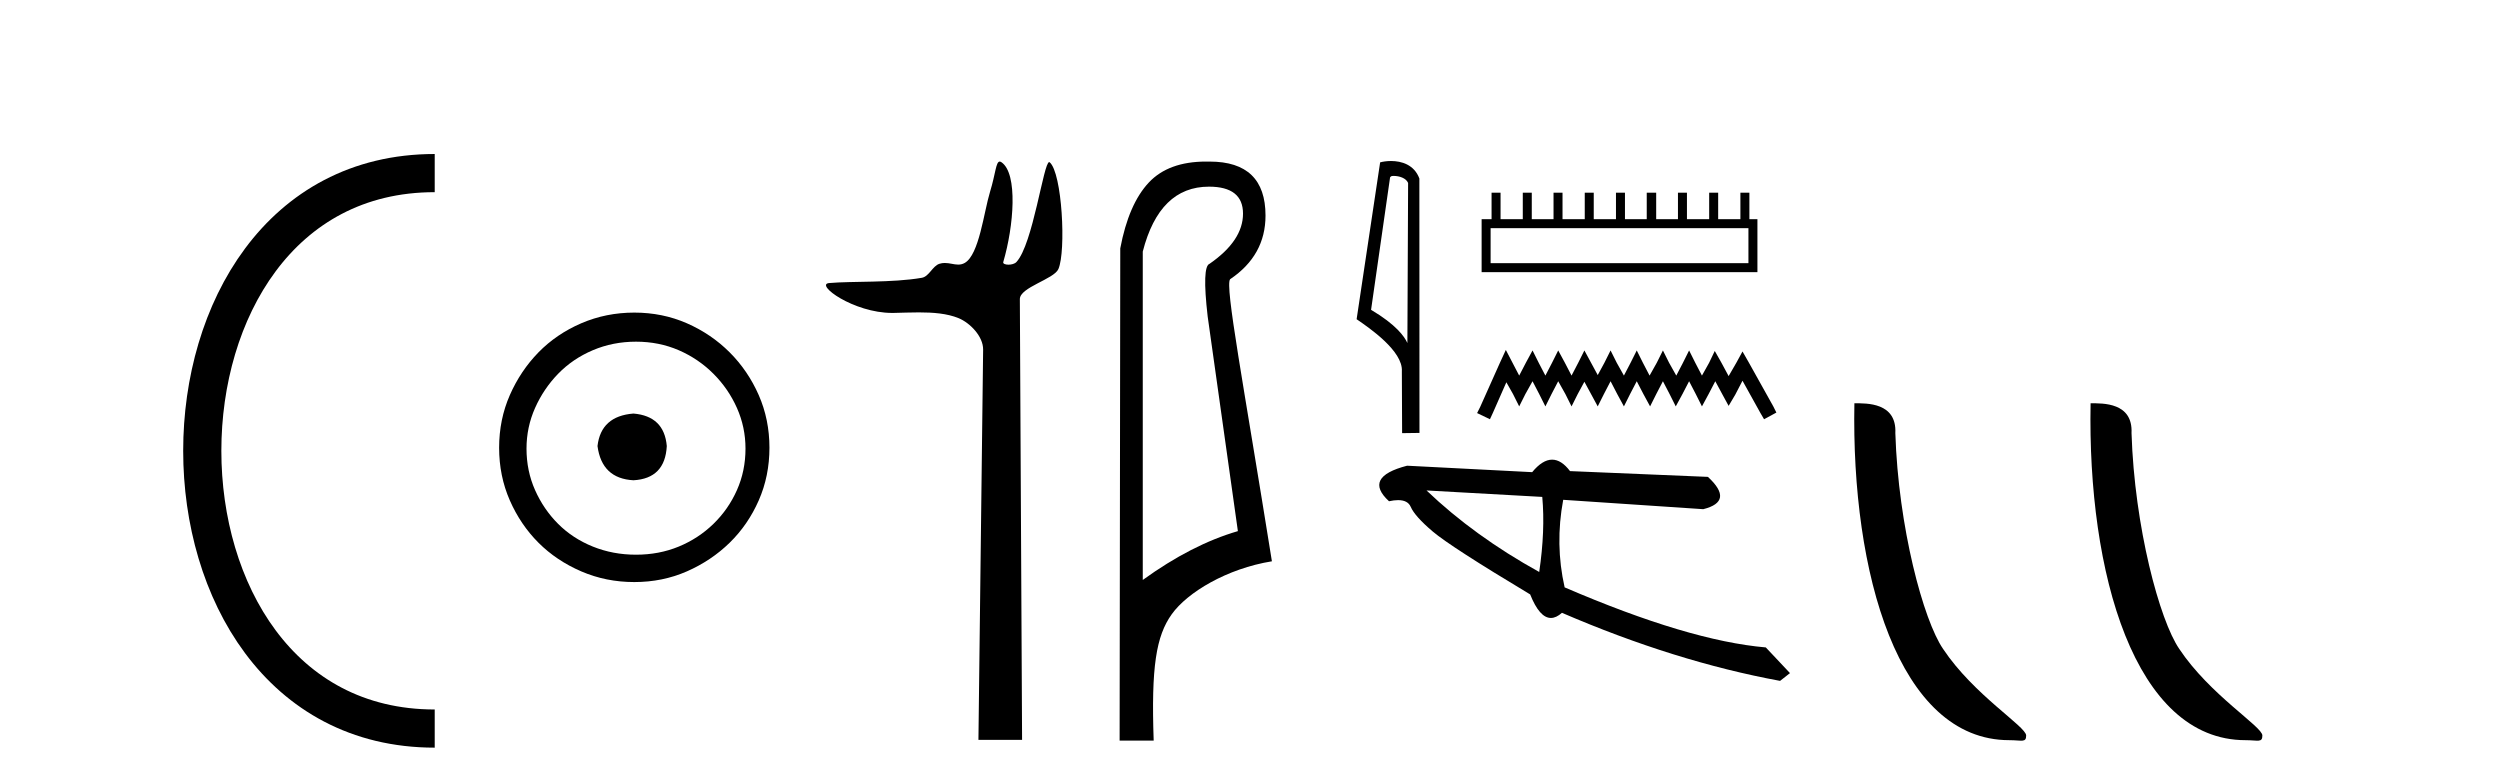
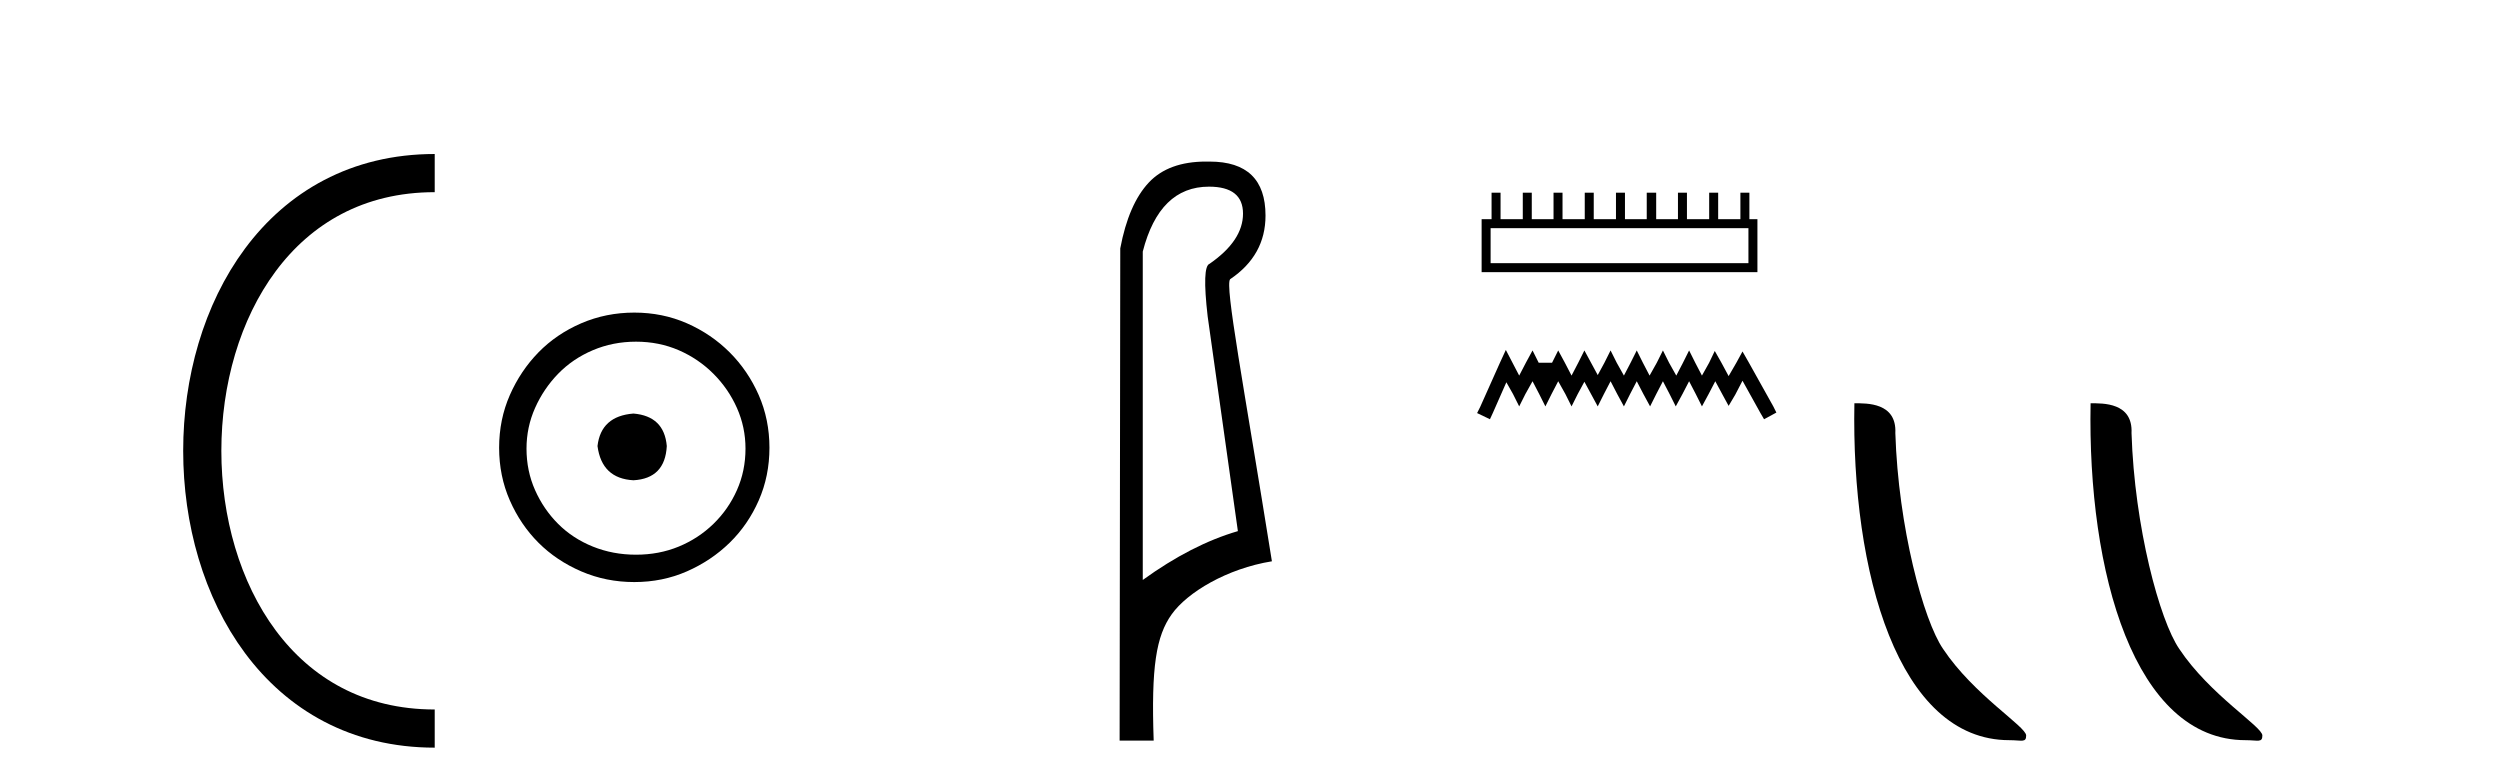
<svg xmlns="http://www.w3.org/2000/svg" width="131.0" height="41.0">
  <path d="M 22.779 9.07 C 6.539 9.07 6.539 38.177 22.779 38.177 " style="fill:none;stroke:#000000;stroke-width:2" />
-   <path d="M 22.779 9.07 L 22.779 9.07 " style="fill:none;stroke:#000000;stroke-width:2" />
-   <path d="M 22.779 38.177 L 22.779 38.177 " style="fill:none;stroke:#000000;stroke-width:2" />
  <path d="M 33.192 21.67 C 32.056 21.759 31.429 22.327 31.309 23.373 C 31.459 24.509 32.086 25.106 33.192 25.166 C 34.298 25.106 34.88 24.509 34.94 23.373 C 34.85 22.327 34.268 21.759 33.192 21.67 ZM 33.326 17.904 C 34.133 17.904 34.88 18.054 35.568 18.352 C 36.255 18.651 36.86 19.062 37.383 19.585 C 37.906 20.108 38.317 20.706 38.616 21.378 C 38.915 22.051 39.064 22.76 39.064 23.507 C 39.064 24.284 38.915 25.009 38.616 25.681 C 38.317 26.354 37.906 26.944 37.383 27.452 C 36.86 27.96 36.255 28.356 35.568 28.64 C 34.88 28.924 34.133 29.066 33.326 29.066 C 32.519 29.066 31.765 28.924 31.063 28.64 C 30.36 28.356 29.755 27.96 29.247 27.452 C 28.739 26.944 28.336 26.354 28.037 25.681 C 27.738 25.009 27.589 24.284 27.589 23.507 C 27.589 22.76 27.738 22.051 28.037 21.378 C 28.336 20.706 28.739 20.108 29.247 19.585 C 29.755 19.062 30.36 18.651 31.063 18.352 C 31.765 18.054 32.519 17.904 33.326 17.904 ZM 33.237 16.38 C 32.25 16.38 31.324 16.567 30.457 16.94 C 29.591 17.314 28.844 17.822 28.216 18.464 C 27.589 19.107 27.088 19.854 26.714 20.706 C 26.341 21.557 26.154 22.476 26.154 23.463 C 26.154 24.449 26.341 25.368 26.714 26.219 C 27.088 27.071 27.589 27.811 28.216 28.438 C 28.844 29.066 29.591 29.566 30.457 29.94 C 31.324 30.314 32.25 30.5 33.237 30.5 C 34.223 30.5 35.142 30.314 35.993 29.94 C 36.845 29.566 37.592 29.066 38.235 28.438 C 38.877 27.811 39.385 27.071 39.759 26.219 C 40.132 25.368 40.319 24.449 40.319 23.463 C 40.319 22.476 40.132 21.557 39.759 20.706 C 39.385 19.854 38.877 19.107 38.235 18.464 C 37.592 17.822 36.845 17.314 35.993 16.94 C 35.142 16.567 34.223 16.38 33.237 16.38 Z" style="fill:#000000;stroke:none" />
-   <path d="M 52.385 8.466 C 52.183 8.466 52.169 9.101 51.881 10.04 C 51.553 11.109 51.312 13.343 50.553 13.777 C 50.438 13.843 50.324 13.865 50.21 13.865 C 49.985 13.865 49.757 13.78 49.508 13.78 C 49.416 13.78 49.322 13.791 49.224 13.823 C 48.868 13.937 48.681 14.491 48.306 14.556 C 46.755 14.827 44.632 14.725 43.446 14.832 C 42.684 14.9 44.718 16.398 46.753 16.398 C 46.782 16.398 46.81 16.398 46.839 16.397 C 47.262 16.388 47.707 16.369 48.15 16.369 C 48.893 16.369 49.627 16.423 50.232 16.672 C 50.826 16.917 51.525 17.626 51.516 18.323 L 51.27 38.769 L 53.557 38.769 L 53.44 15.674 C 53.437 15.054 55.226 14.633 55.46 14.098 C 55.868 13.166 55.659 9.055 55.002 8.503 C 54.994 8.497 54.986 8.494 54.978 8.494 C 54.682 8.494 54.129 12.805 53.259 13.731 C 53.17 13.826 52.995 13.869 52.843 13.869 C 52.681 13.869 52.545 13.819 52.571 13.731 C 53.124 11.849 53.347 9.103 52.479 8.503 C 52.444 8.478 52.412 8.466 52.385 8.466 Z" style="fill:#000000;stroke:none" />
  <path d="M 63.349 9.781 C 64.539 9.781 65.134 10.252 65.134 11.195 C 65.134 12.138 64.55 13.014 63.383 13.822 C 63.113 13.912 63.08 14.832 63.282 16.583 L 64.865 27.831 C 63.248 28.302 61.587 29.156 59.881 30.39 L 59.881 13.182 C 60.464 10.915 61.62 9.781 63.349 9.781 ZM 63.197 8.466 C 61.886 8.466 60.887 8.832 60.2 9.562 C 59.493 10.314 58.994 11.465 58.702 13.014 L 58.668 38.809 L 60.453 38.809 C 60.318 34.948 60.58 33.33 61.4 32.185 C 62.219 31.04 64.29 29.794 66.648 29.412 C 65.166 20.14 64.169 14.944 64.46 14.63 C 65.695 13.799 66.313 12.688 66.313 11.296 C 66.313 9.41 65.337 8.467 63.385 8.467 C 63.362 8.467 63.339 8.467 63.315 8.467 C 63.276 8.467 63.236 8.466 63.197 8.466 Z" style="fill:#000000;stroke:none" />
-   <path d="M 73.028 9.218 C 73.322 9.218 73.681 9.33 73.785 9.589 L 73.747 17.975 L 73.747 17.975 C 73.598 17.638 73.156 17.011 71.844 16.235 L 72.84 9.294 C 72.887 9.244 72.886 9.218 73.028 9.218 ZM 73.747 17.975 L 73.747 17.975 C 73.747 17.975 73.747 17.975 73.747 17.975 L 73.747 17.975 L 73.747 17.975 ZM 72.889 8.437 C 72.665 8.437 72.462 8.469 72.319 8.508 L 71.087 16.727 C 71.738 17.173 73.529 18.396 73.457 19.458 L 73.471 22.697 L 74.38 22.685 L 74.375 9.355 C 74.105 8.625 73.433 8.437 72.889 8.437 Z" style="fill:#000000;stroke:none" />
  <path d="M 91.618 11.956 L 91.618 13.79 L 78.108 13.79 L 78.108 11.956 ZM 78.158 10.097 L 78.158 11.485 L 77.637 11.485 L 77.637 14.261 L 92.089 14.261 L 92.089 11.485 L 91.668 11.485 L 91.668 10.097 L 91.197 10.097 L 91.197 11.485 L 90.032 11.485 L 90.032 10.097 L 89.561 10.097 L 89.561 11.485 L 88.396 11.485 L 88.396 10.097 L 87.925 10.097 L 87.925 11.485 L 86.784 11.485 L 86.784 10.097 L 86.289 10.097 L 86.289 11.485 L 85.148 11.485 L 85.148 10.097 L 84.677 10.097 L 84.677 11.485 L 83.512 11.485 L 83.512 10.097 L 83.041 10.097 L 83.041 11.485 L 81.876 11.485 L 81.876 10.097 L 81.405 10.097 L 81.405 11.485 L 80.265 11.485 L 80.265 10.097 L 79.794 10.097 L 79.794 11.485 L 78.629 11.485 L 78.629 10.097 Z" style="fill:#000000;stroke:none" />
-   <path d="M 78.906 18.336 L 78.584 19.036 L 77.562 21.322 L 77.4 21.645 L 78.073 21.968 L 78.234 21.618 L 78.933 20.031 L 79.283 20.65 L 79.606 21.295 L 79.929 20.65 L 80.305 19.977 L 80.655 20.65 L 80.978 21.295 L 81.3 20.65 L 81.65 19.977 L 82.027 20.65 L 82.349 21.295 L 82.672 20.65 L 83.022 20.004 L 83.372 20.65 L 83.721 21.295 L 84.044 20.65 L 84.394 19.977 L 84.743 20.65 L 85.093 21.295 L 85.416 20.65 L 85.766 19.977 L 86.115 20.65 L 86.465 21.295 L 86.788 20.65 L 87.137 19.977 L 87.487 20.65 L 87.81 21.295 L 88.16 20.65 L 88.509 19.977 L 88.859 20.65 L 89.182 21.295 L 89.531 20.65 L 89.881 19.977 L 90.258 20.676 L 90.58 21.268 L 90.93 20.676 L 91.307 19.95 L 92.248 21.645 L 92.437 21.968 L 93.082 21.618 L 92.921 21.295 L 91.63 18.982 L 91.307 18.417 L 90.984 19.009 L 90.58 19.708 L 90.204 19.009 L 89.854 18.39 L 89.558 19.009 L 89.182 19.681 L 88.832 19.009 L 88.509 18.363 L 88.187 19.009 L 87.837 19.681 L 87.46 19.009 L 87.137 18.363 L 86.815 19.009 L 86.438 19.681 L 86.088 19.009 L 85.766 18.363 L 85.443 19.009 L 85.093 19.681 L 84.717 19.009 L 84.394 18.363 L 84.071 19.009 L 83.721 19.654 L 83.372 19.009 L 83.022 18.363 L 82.699 19.009 L 82.349 19.681 L 82 19.009 L 81.65 18.363 L 81.327 19.009 L 80.978 19.681 L 80.628 19.009 L 80.305 18.363 L 79.955 19.009 L 79.606 19.681 L 79.256 19.009 L 78.906 18.336 Z" style="fill:#000000;stroke:none" />
-   <path d="M 74.75 25.7 L 80.815 26.038 C 80.922 27.212 80.868 28.523 80.655 29.972 C 78.392 28.721 76.423 27.297 74.75 25.7 ZM 81.331 24.086 C 80.994 24.086 80.645 24.305 80.286 24.741 L 73.732 24.403 C 72.183 24.804 71.867 25.425 72.784 26.265 C 72.962 26.226 73.121 26.207 73.259 26.207 C 73.6 26.207 73.821 26.324 73.922 26.559 C 74.065 26.889 74.451 27.321 75.078 27.853 C 75.706 28.385 77.406 29.483 80.181 31.148 C 80.509 31.97 80.871 32.381 81.267 32.381 C 81.453 32.381 81.646 32.291 81.846 32.111 C 85.79 33.812 89.6 35.001 93.276 35.678 L 93.795 35.271 L 92.528 33.925 C 89.829 33.692 86.316 32.643 81.987 30.778 C 81.646 29.276 81.621 27.746 81.912 26.19 L 81.912 26.19 L 89.251 26.681 C 90.341 26.408 90.421 25.843 89.494 24.988 L 82.269 24.686 C 81.967 24.286 81.654 24.086 81.331 24.086 Z" style="fill:#000000;stroke:none" />
+   <path d="M 78.906 18.336 L 78.584 19.036 L 77.562 21.322 L 77.4 21.645 L 78.073 21.968 L 78.234 21.618 L 78.933 20.031 L 79.283 20.65 L 79.606 21.295 L 79.929 20.65 L 80.305 19.977 L 80.655 20.65 L 80.978 21.295 L 81.3 20.65 L 81.65 19.977 L 82.027 20.65 L 82.349 21.295 L 82.672 20.65 L 83.022 20.004 L 83.372 20.65 L 83.721 21.295 L 84.044 20.65 L 84.394 19.977 L 84.743 20.65 L 85.093 21.295 L 85.416 20.65 L 85.766 19.977 L 86.115 20.65 L 86.465 21.295 L 86.788 20.65 L 87.137 19.977 L 87.487 20.65 L 87.81 21.295 L 88.16 20.65 L 88.509 19.977 L 88.859 20.65 L 89.182 21.295 L 89.531 20.65 L 89.881 19.977 L 90.258 20.676 L 90.58 21.268 L 90.93 20.676 L 91.307 19.95 L 92.248 21.645 L 92.437 21.968 L 93.082 21.618 L 92.921 21.295 L 91.63 18.982 L 91.307 18.417 L 90.984 19.009 L 90.58 19.708 L 90.204 19.009 L 89.854 18.39 L 89.558 19.009 L 89.182 19.681 L 88.832 19.009 L 88.509 18.363 L 88.187 19.009 L 87.837 19.681 L 87.46 19.009 L 87.137 18.363 L 86.815 19.009 L 86.438 19.681 L 86.088 19.009 L 85.766 18.363 L 85.443 19.009 L 85.093 19.681 L 84.717 19.009 L 84.394 18.363 L 84.071 19.009 L 83.721 19.654 L 83.372 19.009 L 83.022 18.363 L 82.699 19.009 L 82.349 19.681 L 82 19.009 L 81.65 18.363 L 81.327 19.009 L 80.628 19.009 L 80.305 18.363 L 79.955 19.009 L 79.606 19.681 L 79.256 19.009 L 78.906 18.336 Z" style="fill:#000000;stroke:none" />
  <path d="M 105.287 38.785 C 105.941 38.785 106.172 38.932 106.171 38.539 C 106.171 38.071 103.425 36.418 101.818 34.004 C 100.786 32.504 99.469 27.607 99.316 22.695 C 99.393 21.083 97.811 21.132 97.17 21.132 C 97 30.016 99.474 38.785 105.287 38.785 Z" style="fill:#000000;stroke:none" />
  <path d="M 117.663 38.785 C 118.317 38.785 118.548 38.932 118.548 38.539 C 118.548 38.071 115.801 36.418 114.194 34.004 C 113.163 32.504 111.846 27.607 111.692 22.695 C 111.769 21.083 110.187 21.132 109.547 21.132 C 109.376 30.016 111.85 38.785 117.663 38.785 Z" style="fill:#000000;stroke:none" />
</svg>